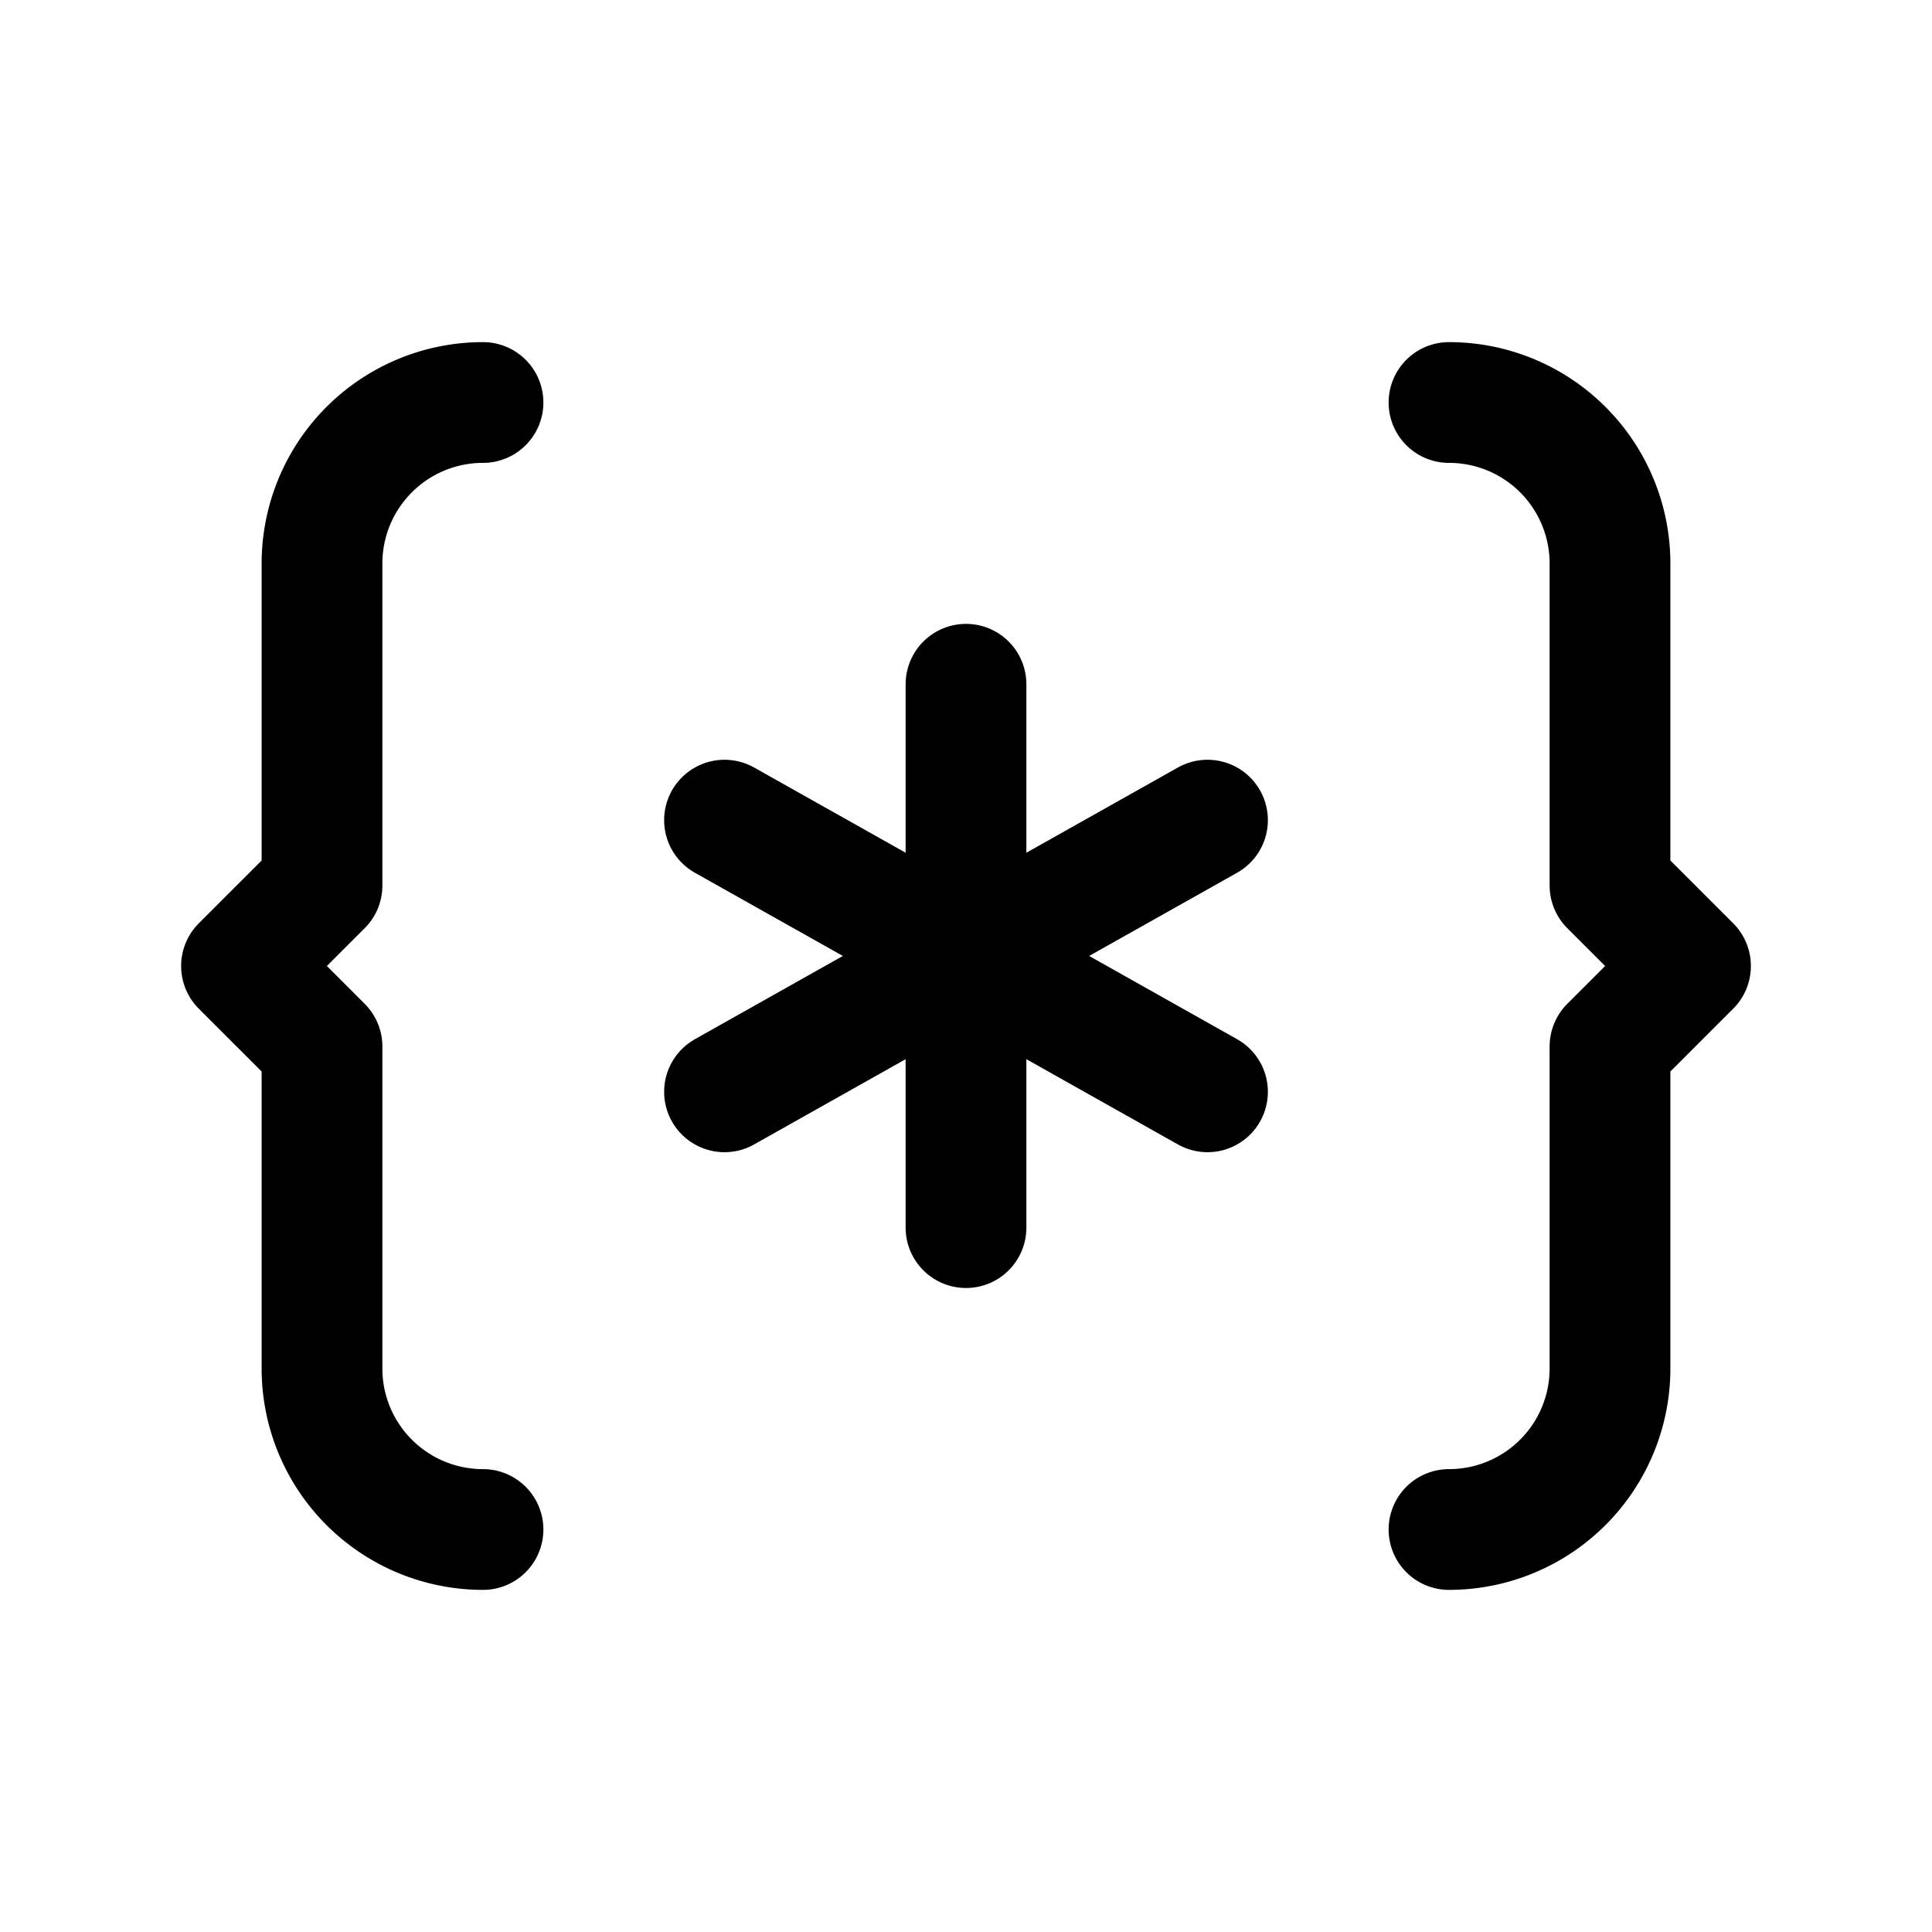
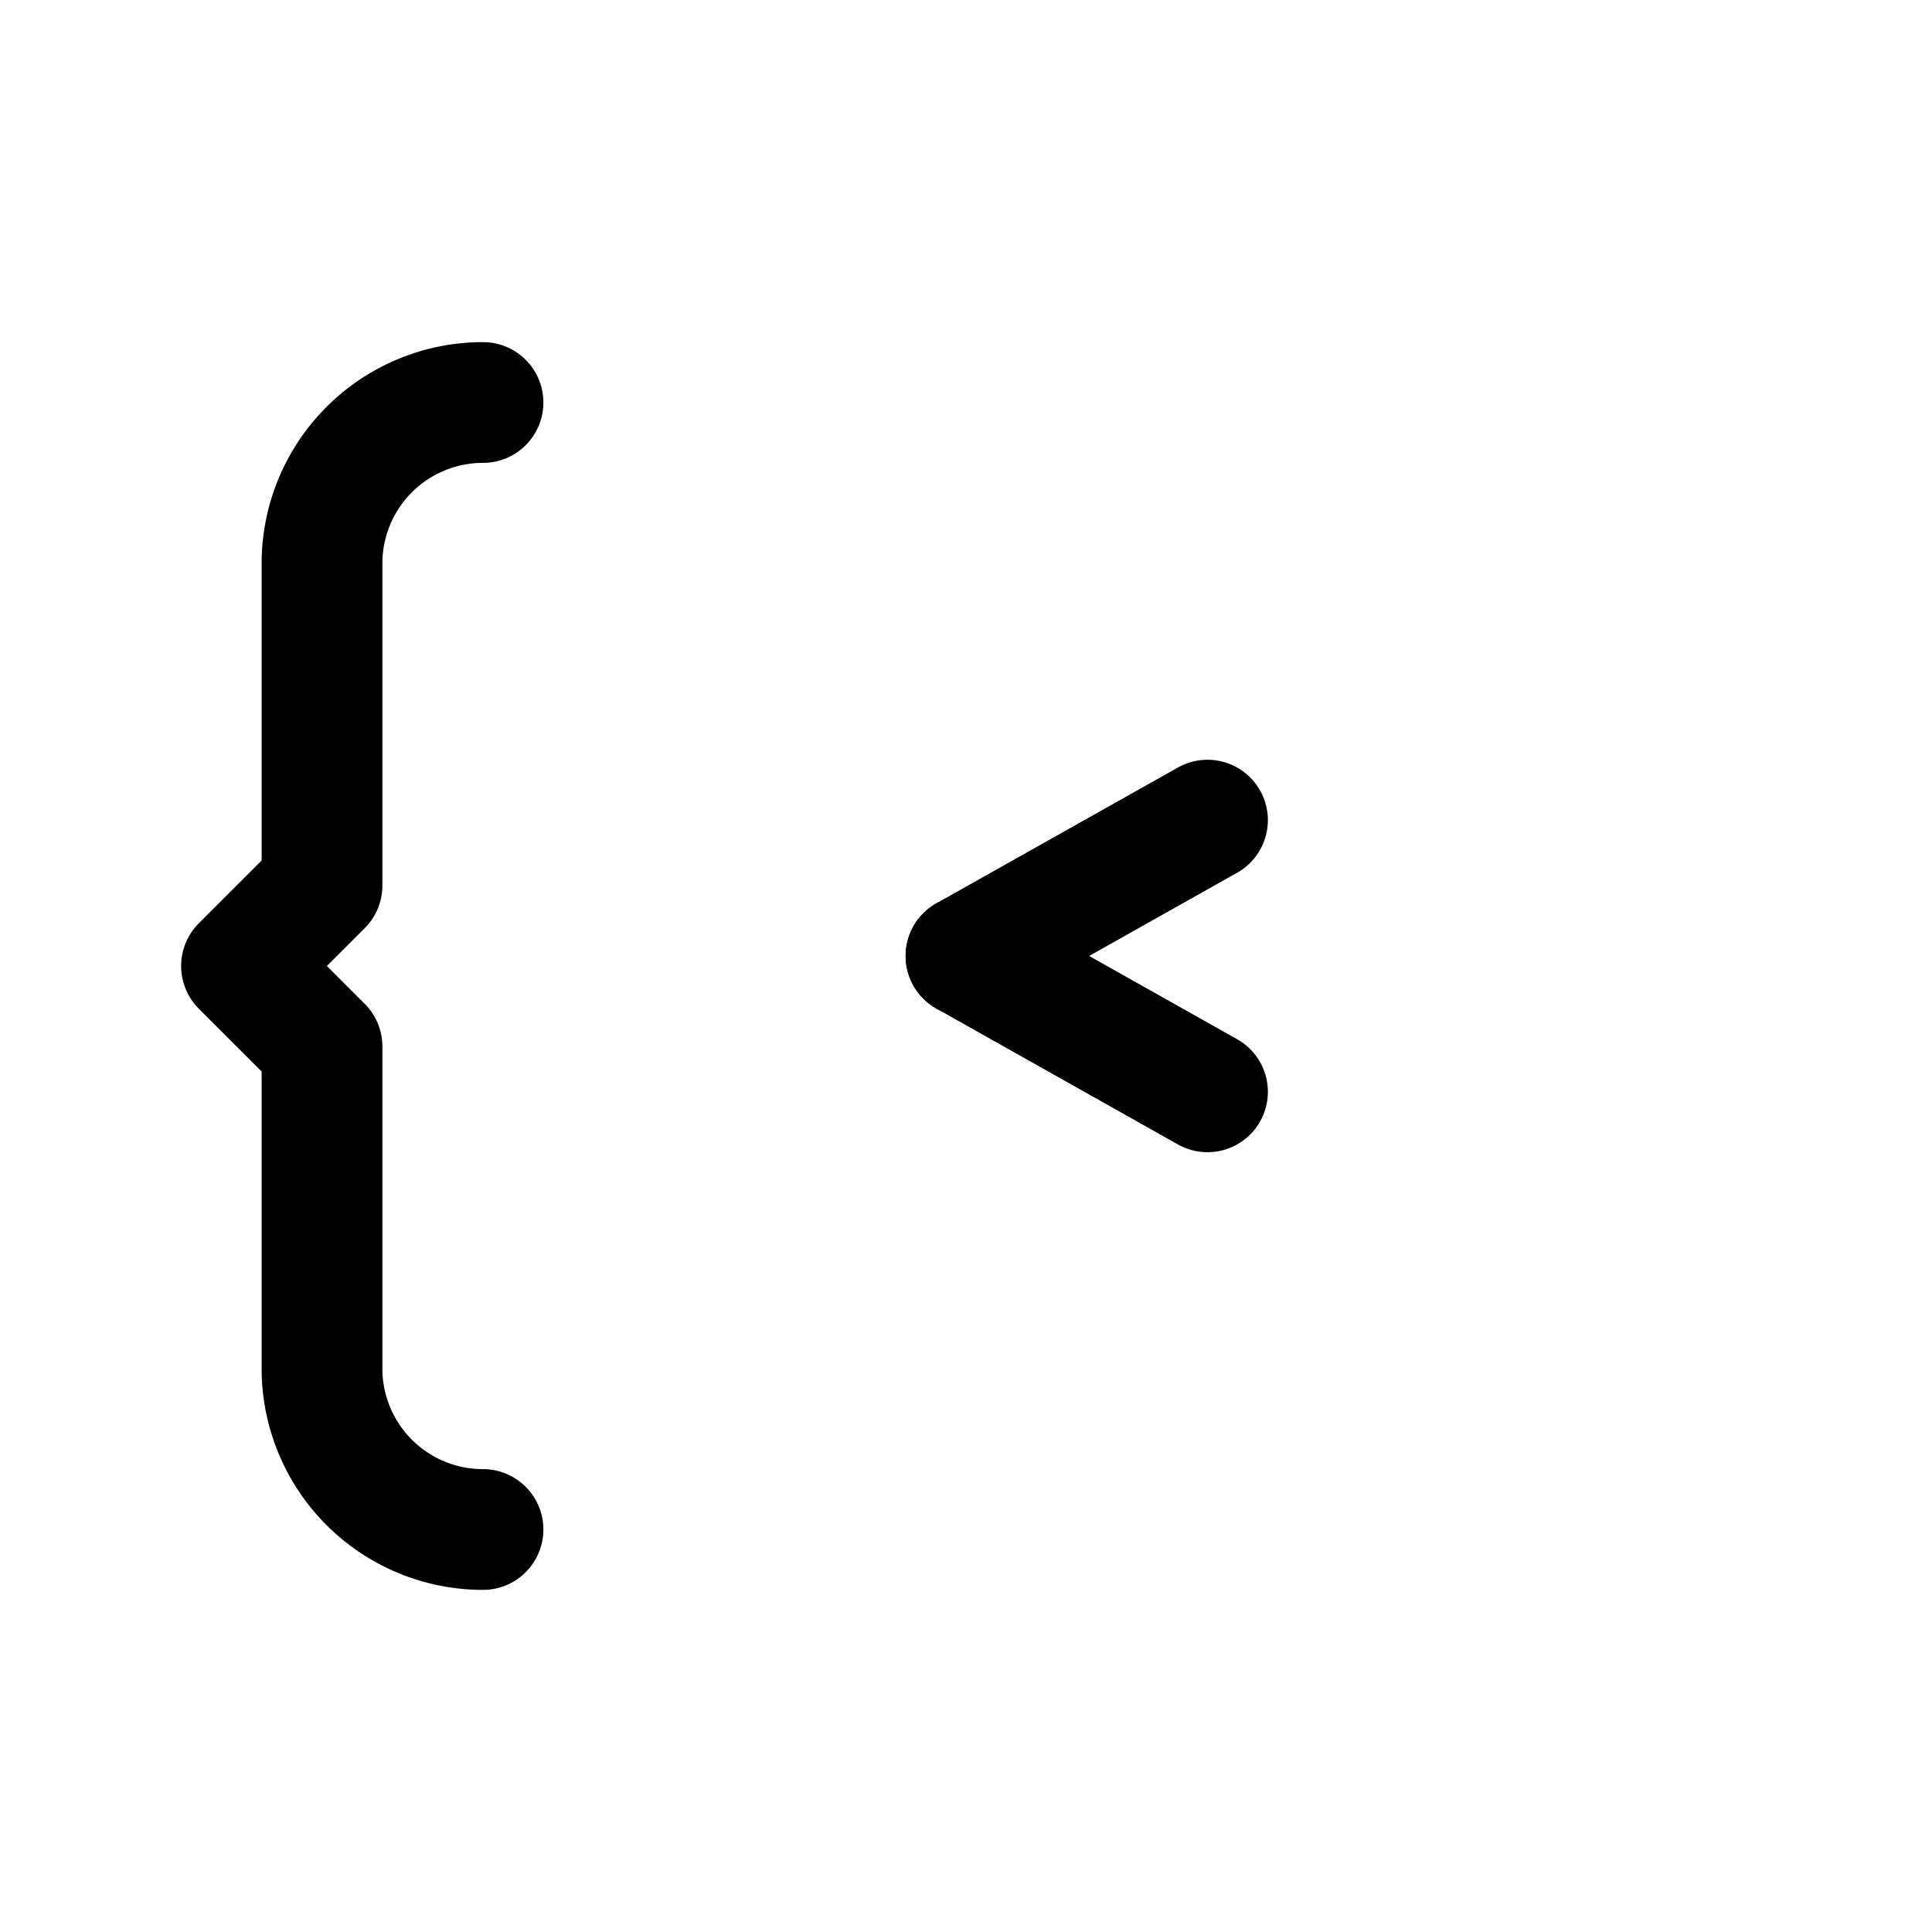
<svg xmlns="http://www.w3.org/2000/svg" class="icon icon-tabler icon-tabler-code-asterix" width="24" height="24" viewBox="0 0 24 24" stroke-width="1.5" stroke="currentColor" fill="none" stroke-linecap="round" stroke-linejoin="round">
-   <path stroke="none" d="M0 0h24v24H0z" fill="none" />
+   <path stroke="none" d="M0 0h24v24z" fill="none" />
  <path d="M6 19a2 2 0 0 1 -2 -2v-4l-1 -1l1 -1v-4a2 2 0 0 1 2 -2" />
  <path d="M12 11.875l3 -1.687" />
-   <path d="M12 11.875v3.375" />
-   <path d="M12 11.875l-3 -1.687" />
  <path d="M12 11.875l3 1.688" />
-   <path d="M12 8.5v3.375" />
-   <path d="M12 11.875l-3 1.688" />
-   <path d="M18 19a2 2 0 0 0 2 -2v-4l1 -1l-1 -1v-4a2 2 0 0 0 -2 -2" />
</svg>